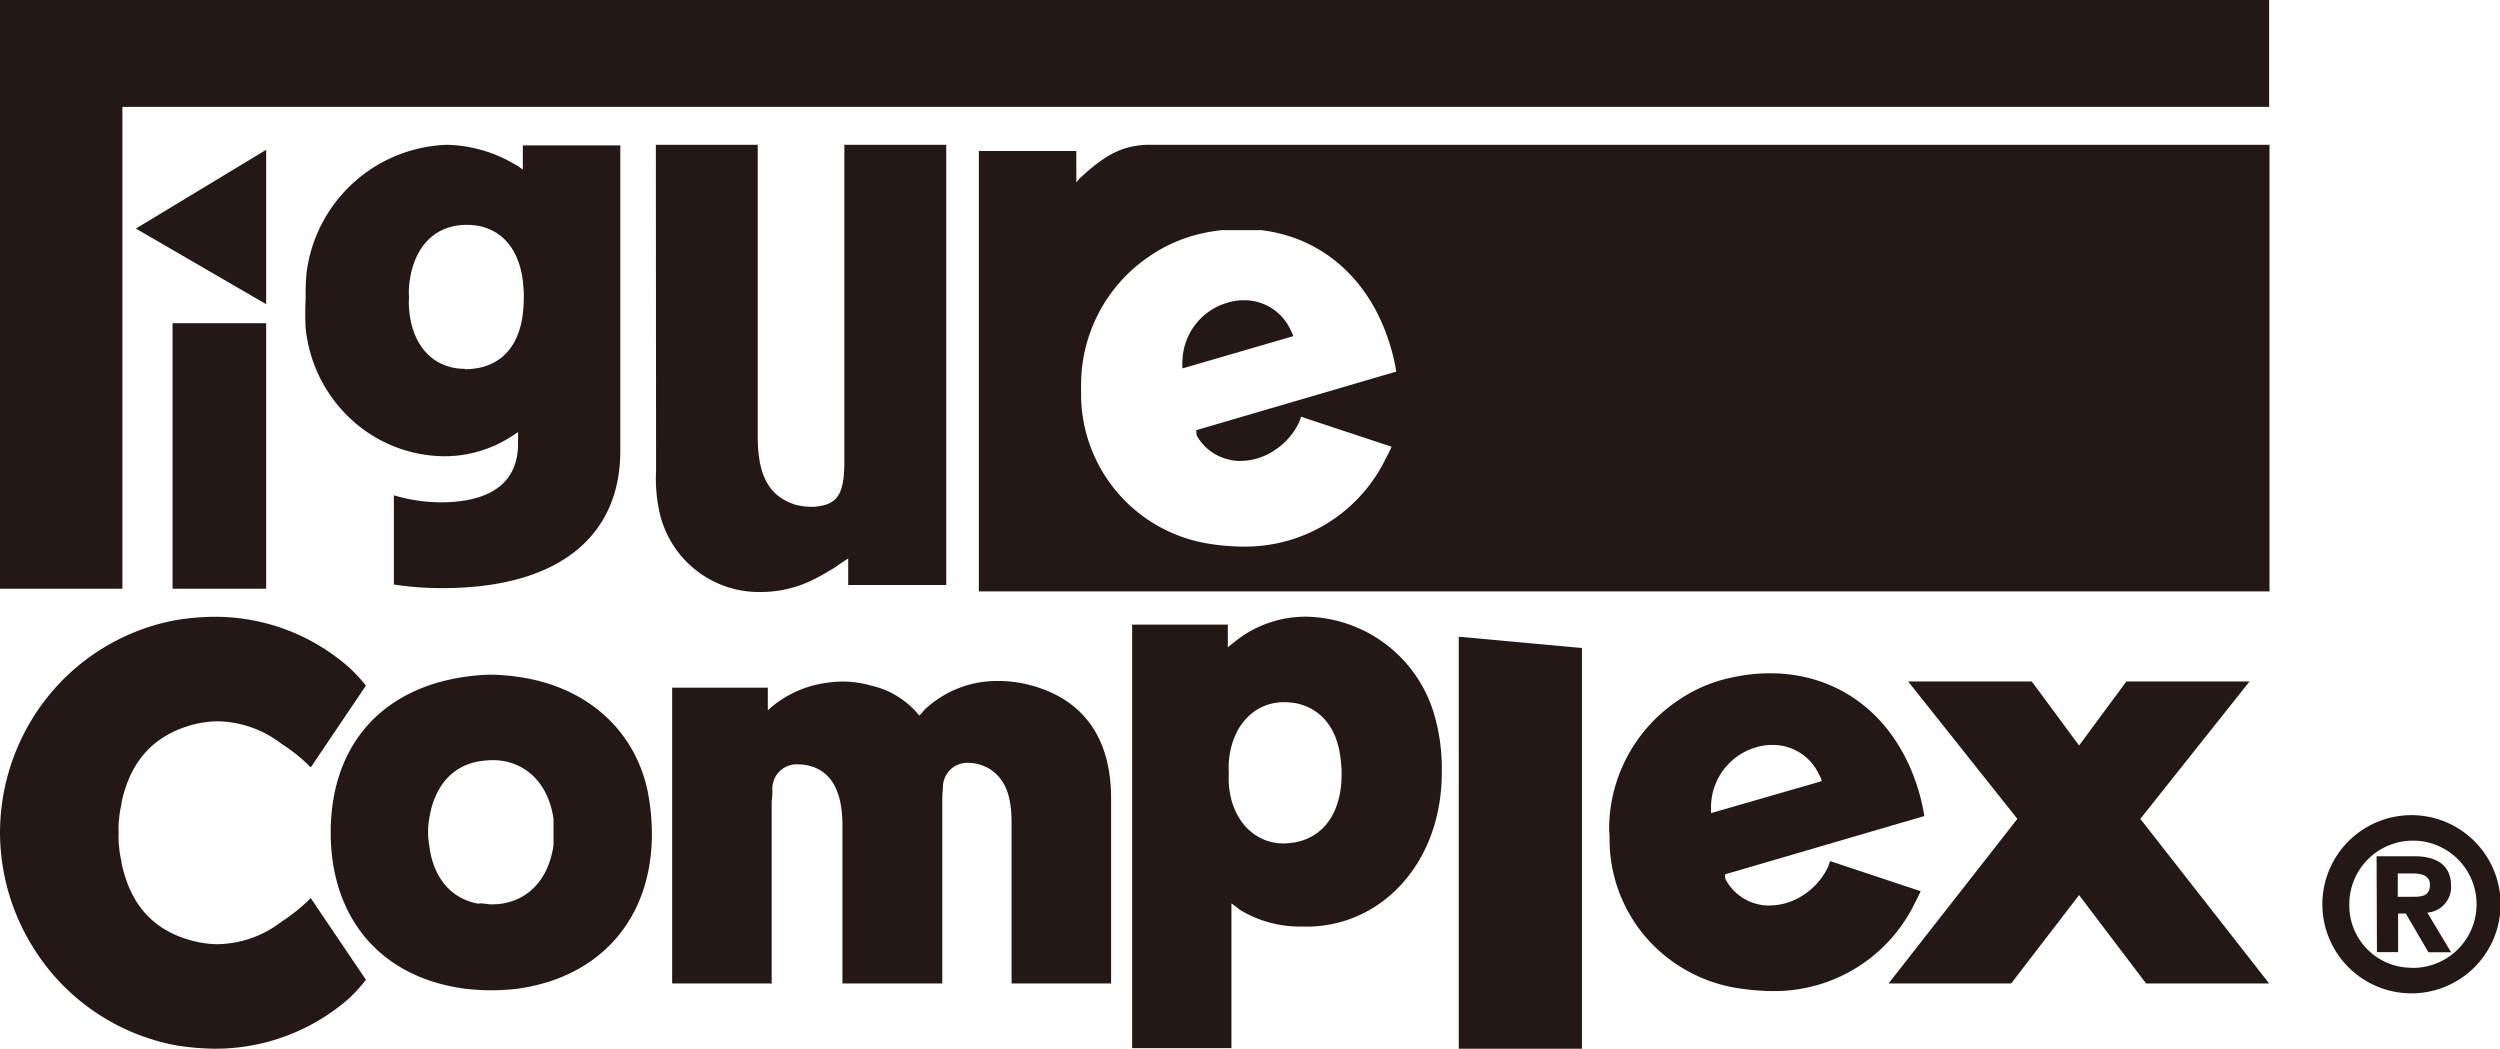
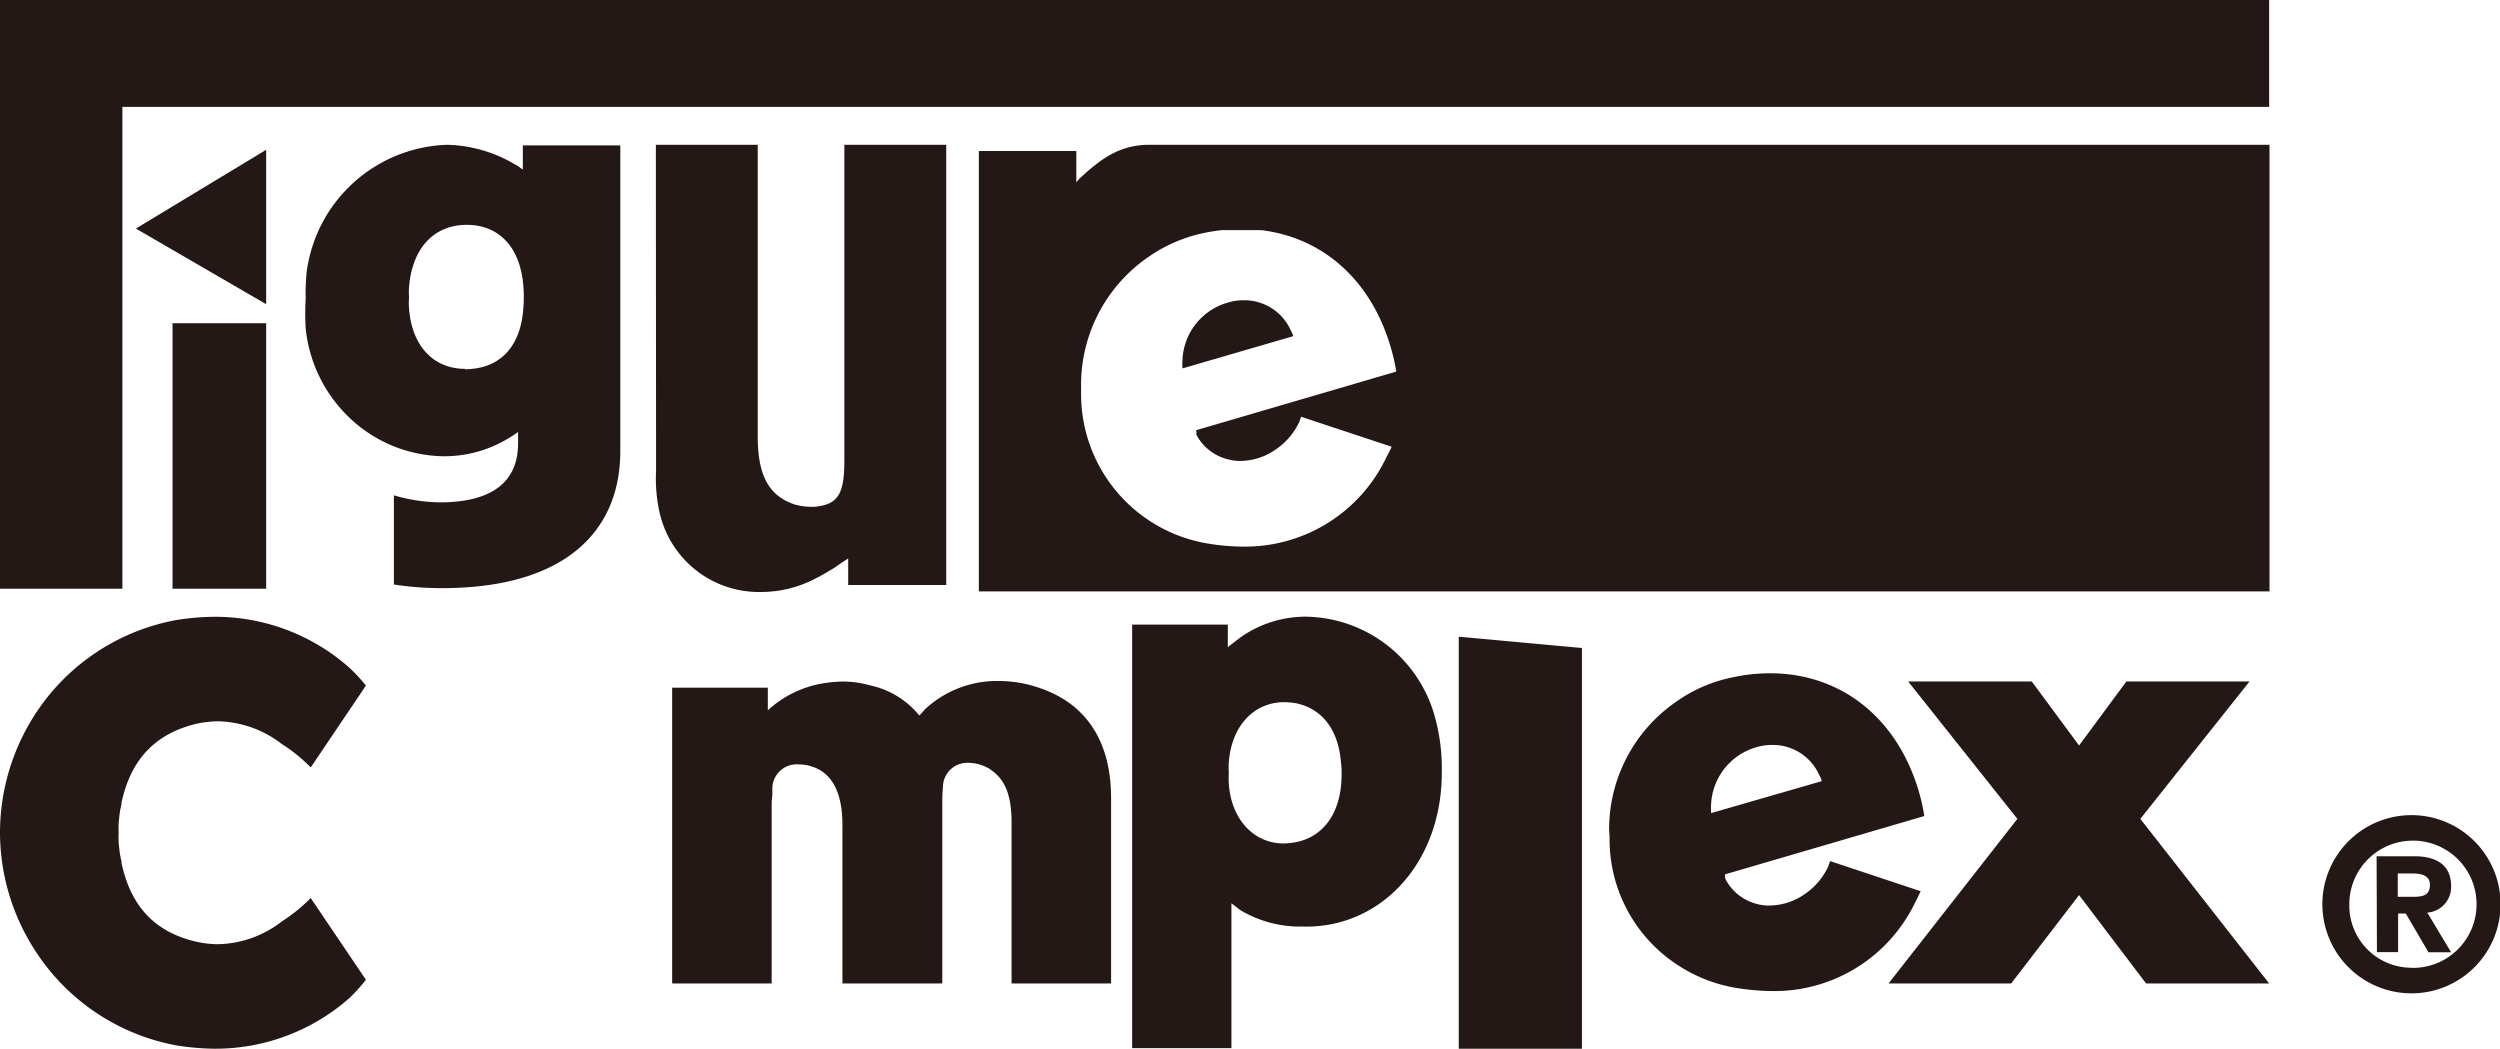
<svg xmlns="http://www.w3.org/2000/svg" viewBox="0 0 220.82 92.63">
  <defs>
    <style>.cls-1{fill:#231815;}</style>
  </defs>
  <title>logo_complex</title>
  <g id="レイヤー_2" data-name="レイヤー 2">
    <g id="レイヤー_1-2" data-name="レイヤー 1">
      <path class="cls-1" d="M0,0H200.43V9.44H10.81V52H0Z" />
      <path class="cls-1" d="M15.24,28.55h8.27V52H15.24Z" />
      <path class="cls-1" d="M27.09,24A12.94,12.94,0,0,1,39.48,12.79a12.26,12.26,0,0,1,5.83,1.63l.46.26.41.3V12.84h8.61v27c0,7.2-5,11.89-15,12.1a28.39,28.39,0,0,1-5-.31V43.75a14.79,14.79,0,0,0,4.44.62c4.49-.11,6.53-2,6.53-5.21v-1l-.36.25-.5.31a10.86,10.86,0,0,1-5.62,1.58,12.26,12.26,0,0,1-7.55-2.65A12.68,12.68,0,0,1,27,29a23.26,23.26,0,0,1,0-2.65A18.74,18.74,0,0,1,27.09,24Zm14,8.62a7.75,7.75,0,0,0,1.06-.1c2.35-.41,3.88-2.2,4.08-5.36a11.3,11.3,0,0,0,0-1.84c-.25-3.52-2.19-5.46-5-5.46s-4.79,1.94-5.1,5.46a5.8,5.8,0,0,0,0,.93,6.18,6.18,0,0,0,0,1C36.38,30.59,38.32,32.58,41.08,32.58Z" />
      <path class="cls-1" d="M57.93,12.79h9V38.56c0,3.58,1.07,5.26,3.26,6a5.66,5.66,0,0,0,1.79.2c2-.2,2.6-1.06,2.6-4.07V12.79h9V51.67H74.92V49.33l-.56.36-.72.5c-.61.36-1.12.67-1.63.92a10.34,10.34,0,0,1-4.8,1.18,9,9,0,0,1-9-7.25,13.71,13.71,0,0,1-.26-3.47Z" />
      <path class="cls-1" d="M32.32,86.54l-4.87-7.21s-.05,0-.08.07a15.18,15.18,0,0,1-2.49,2,9.48,9.48,0,0,1-5.69,2,9.12,9.12,0,0,1-1.76-.2c-3.6-.8-5.86-3-6.7-7a.56.56,0,0,0,0-.12,7.51,7.51,0,0,1-.2-1.2h0a7.29,7.29,0,0,1-.05-1.32,7.4,7.4,0,0,1,.05-1.33h0a7.39,7.39,0,0,1,.2-1.19.93.93,0,0,0,0-.13c.84-3.94,3.1-6.16,6.7-7a10,10,0,0,1,1.76-.2,9.5,9.5,0,0,1,5.69,2,14.19,14.19,0,0,1,2.49,2l.08.07,4.87-7.22a14,14,0,0,0-1.48-1.6,17.89,17.89,0,0,0-12-4.48,21.82,21.82,0,0,0-3.28.29A18.91,18.91,0,0,0,2.9,63.41,19.29,19.29,0,0,0,0,73.49v.07A19.23,19.23,0,0,0,2.9,83.64a18.93,18.93,0,0,0,12.69,8.7,23.21,23.21,0,0,0,3.28.29,17.89,17.89,0,0,0,12-4.48A14.12,14.12,0,0,0,32.32,86.54Z" />
-       <path class="cls-1" d="M41,59.79a19.42,19.42,0,0,1,2.4-.2,19.42,19.42,0,0,1,2.4.2c6.29.9,10.53,5,11.49,10.54a19.77,19.77,0,0,1,.29,3.34c0,7.4-4.49,12.6-11.78,13.65a19.27,19.27,0,0,1-4.8,0c-7.4-1-11.79-6.25-11.79-13.79S33.55,60.89,41,59.79Zm1.35,20c.4,0,.75.09,1.1.09,2.9,0,5-2,5.44-5.24v-2.3c-.44-3.19-2.54-5.2-5.39-5.2a9.76,9.76,0,0,0-1.15.1c-2.4.4-4,2.2-4.44,5.1a6.66,6.66,0,0,0,0,2.3C38.25,77.57,39.9,79.43,42.3,79.83Z" />
      <path class="cls-1" d="M59.37,60.74h8.45v2a9.52,9.52,0,0,1,4.64-2.34,11.64,11.64,0,0,1,1.9-.2,9,9,0,0,1,2.55.35,7.65,7.65,0,0,1,4.29,2.65,4.41,4.41,0,0,0,.45-.5,9.32,9.32,0,0,1,6.55-2.55,11.07,11.07,0,0,1,3.69.64c4.1,1.41,6.25,4.75,6.25,9.7V86.87H89.35V72.67c0-2.59-.65-3.94-2-4.79a4.21,4.21,0,0,0-.81-.35,3.72,3.72,0,0,0-1-.15,2.15,2.15,0,0,0-2.25,2.05c0,.25-.06.55-.06,1.3V86.87H74.41v-14c0-3-1-4.6-2.65-5.15a3.75,3.75,0,0,0-1.2-.2,2.15,2.15,0,0,0-2.34,2.1v.6l-.06.6V86.87H59.37Z" />
      <path class="cls-1" d="M100,55.17h8.45v2c.3-.25.7-.55,1.1-.86a10,10,0,0,1,5.84-1.84A12,12,0,0,1,126.65,63a17.11,17.11,0,0,1,.7,5.25c0,7-4.14,12.29-9.79,13.39a11.41,11.41,0,0,1-2.55.2,10.22,10.22,0,0,1-5.45-1.45l-.39-.3-.4-.3V92.58H100Zm13.4,19.33a7.46,7.46,0,0,0,1-.1c2.45-.45,4.1-2.55,4.1-6a7.14,7.14,0,0,0-.06-1.1c-.24-2.94-1.74-4.74-4-5.19a7.41,7.41,0,0,0-1-.09c-2.6,0-4.64,2-4.9,5.28a7.32,7.32,0,0,0,0,1,7.63,7.63,0,0,0,0,.95C108.77,72.45,110.81,74.5,113.37,74.5Z" />
      <path class="cls-1" d="M139.73,92.63H128.85V56.24l10.88,1Z" />
      <path class="cls-1" d="M142.13,73.15a13.69,13.69,0,0,1,6-11.22,13,13,0,0,1,4.9-2.1,15.35,15.35,0,0,1,3.33-.36c6.06,0,11.11,3.73,13.1,10.35a16.84,16.84,0,0,1,.51,2.26l-17.6,5.15,0,.25.05.2a4.34,4.34,0,0,0,2.91,2.2,3.88,3.88,0,0,0,1.07.1,5.52,5.52,0,0,0,3-1,6,6,0,0,0,2.09-2.46c.05-.15.1-.31.16-.46l8,2.66c-.15.3-.3.66-.45.91a13.8,13.8,0,0,1-12.66,7.91,21.18,21.18,0,0,1-3-.25,13.39,13.39,0,0,1-5.1-1.89,13.24,13.24,0,0,1-6.27-11.27C142.18,73.81,142.13,73.5,142.13,73.15Zm18.72-4.39-.21-.41a4.48,4.48,0,0,0-4.08-2.55,4.86,4.86,0,0,0-1.42.2,5.52,5.52,0,0,0-4,5,5.63,5.63,0,0,0,0,.82L160.9,69Z" />
      <path class="cls-1" d="M178.19,72.33l-9.65-12.14h10.92l4.18,5.66,4.18-5.66H198.7l-9.65,12.14,11.38,14.54H189.56l-5.92-7.81-6,7.81H166.81Z" />
      <polygon class="cls-1" points="23.51 26.87 12 20.19 23.51 13.23 23.51 26.87" />
      <path class="cls-1" d="M114.16,29.48l-.2-.41a4.49,4.49,0,0,0-4.08-2.55,4.63,4.63,0,0,0-1.43.21,5.49,5.49,0,0,0-4,5,4.35,4.35,0,0,0,0,.81l9.79-2.85Z" />
      <path class="cls-1" d="M102,12.79h-.76c-2.14.1-3.56.92-5.35,2.49l-.56.51-.26.32V13.34H86.46v38.9h114V12.79Zm3.68,25.41,0,.21a4.3,4.3,0,0,0,2.91,2.19,3.61,3.61,0,0,0,1.08.11,5.47,5.47,0,0,0,3-1,6,6,0,0,0,2.09-2.44c.06-.16.11-.31.16-.46l8,2.65a9.85,9.85,0,0,1-.46.92,13.8,13.8,0,0,1-12.65,7.9,19.6,19.6,0,0,1-3-.25A13.38,13.38,0,0,1,95.49,34.89c0-.36,0-.67,0-1a13.7,13.7,0,0,1,6-11.23,13.28,13.28,0,0,1,4.9-2.09c.5-.11,1-.18,1.49-.24h3.53c5.3.64,9.61,4.25,11.4,10.24a17.58,17.58,0,0,1,.52,2.25L105.65,38Z" />
      <path class="cls-1" d="M213,72a7.87,7.87,0,1,1-7.87,7.87A7.87,7.87,0,0,1,213,72Zm0,13.49a5.62,5.62,0,1,0-5.49-5.62A5.5,5.5,0,0,0,213,85.48Zm-3.08-9.86h3.31c2.21,0,3.27.95,3.27,2.63a2.27,2.27,0,0,1-2.1,2.35l2.1,3.5h-2l-2-3.42h-.68V84.1h-1.87Zm1.87,3.58h1.42c.83,0,1.42-.15,1.42-1.06s-.91-1-1.61-1h-1.23Z" />
    </g>
  </g>
</svg>